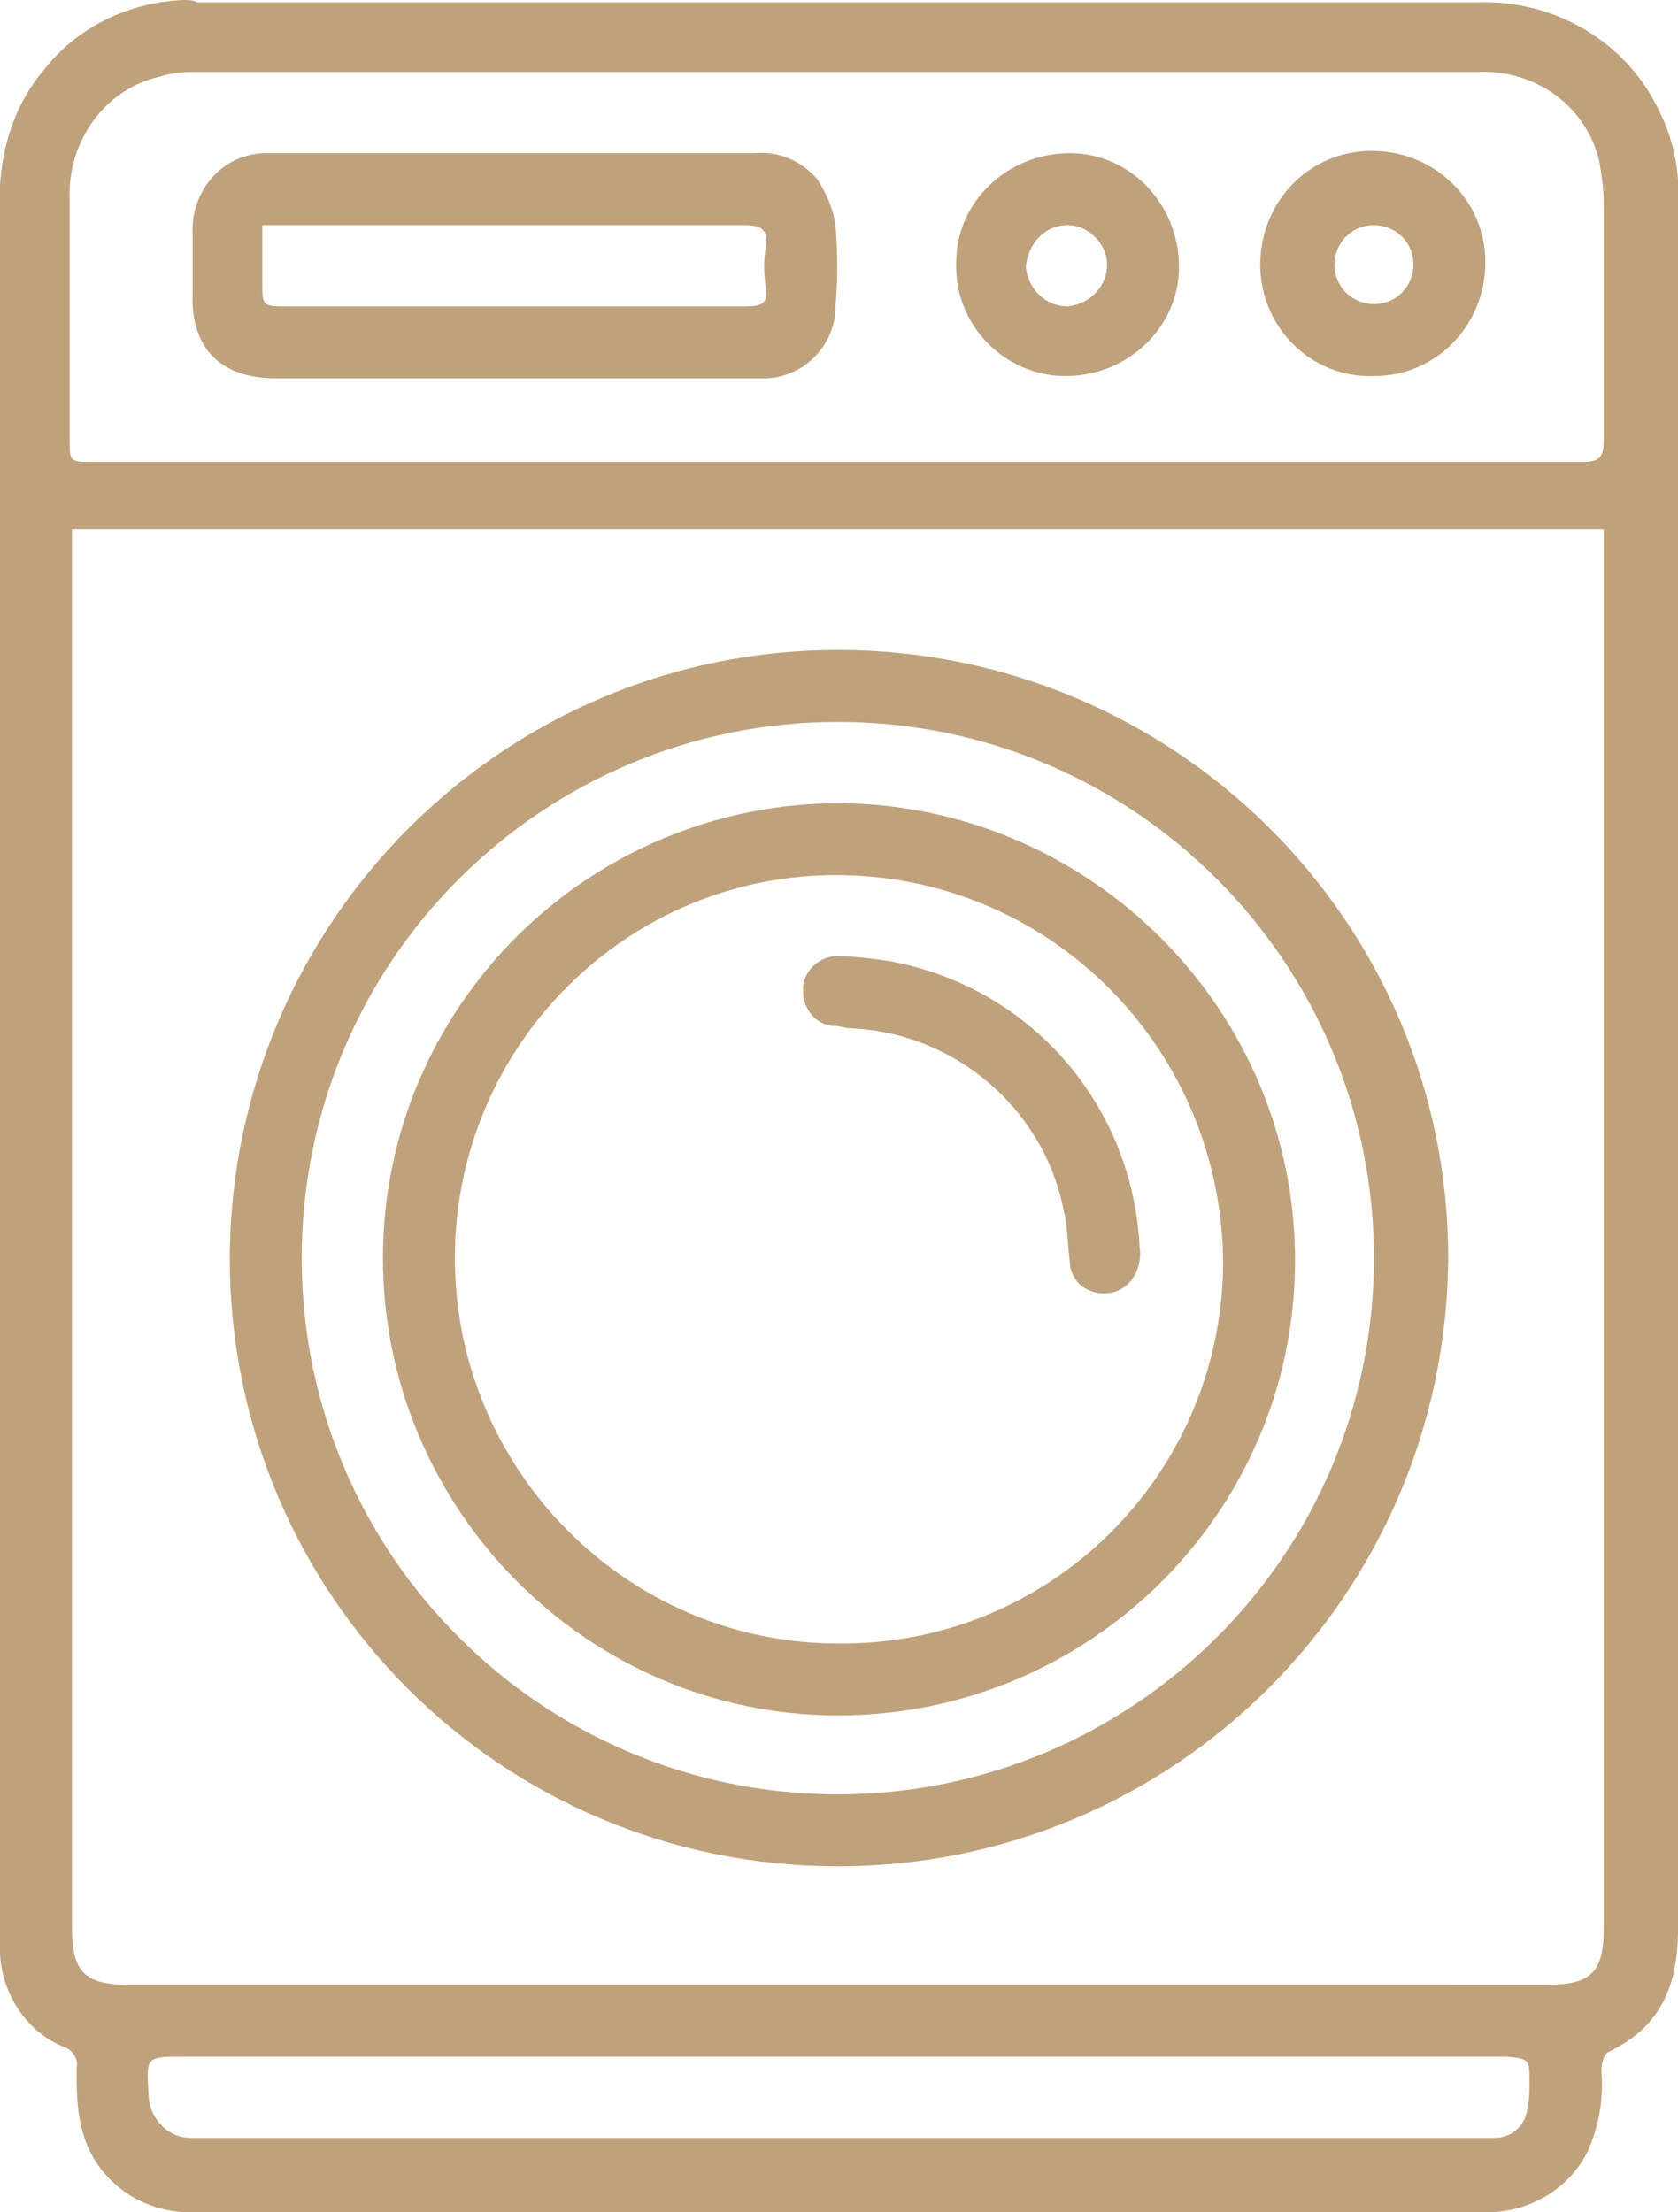
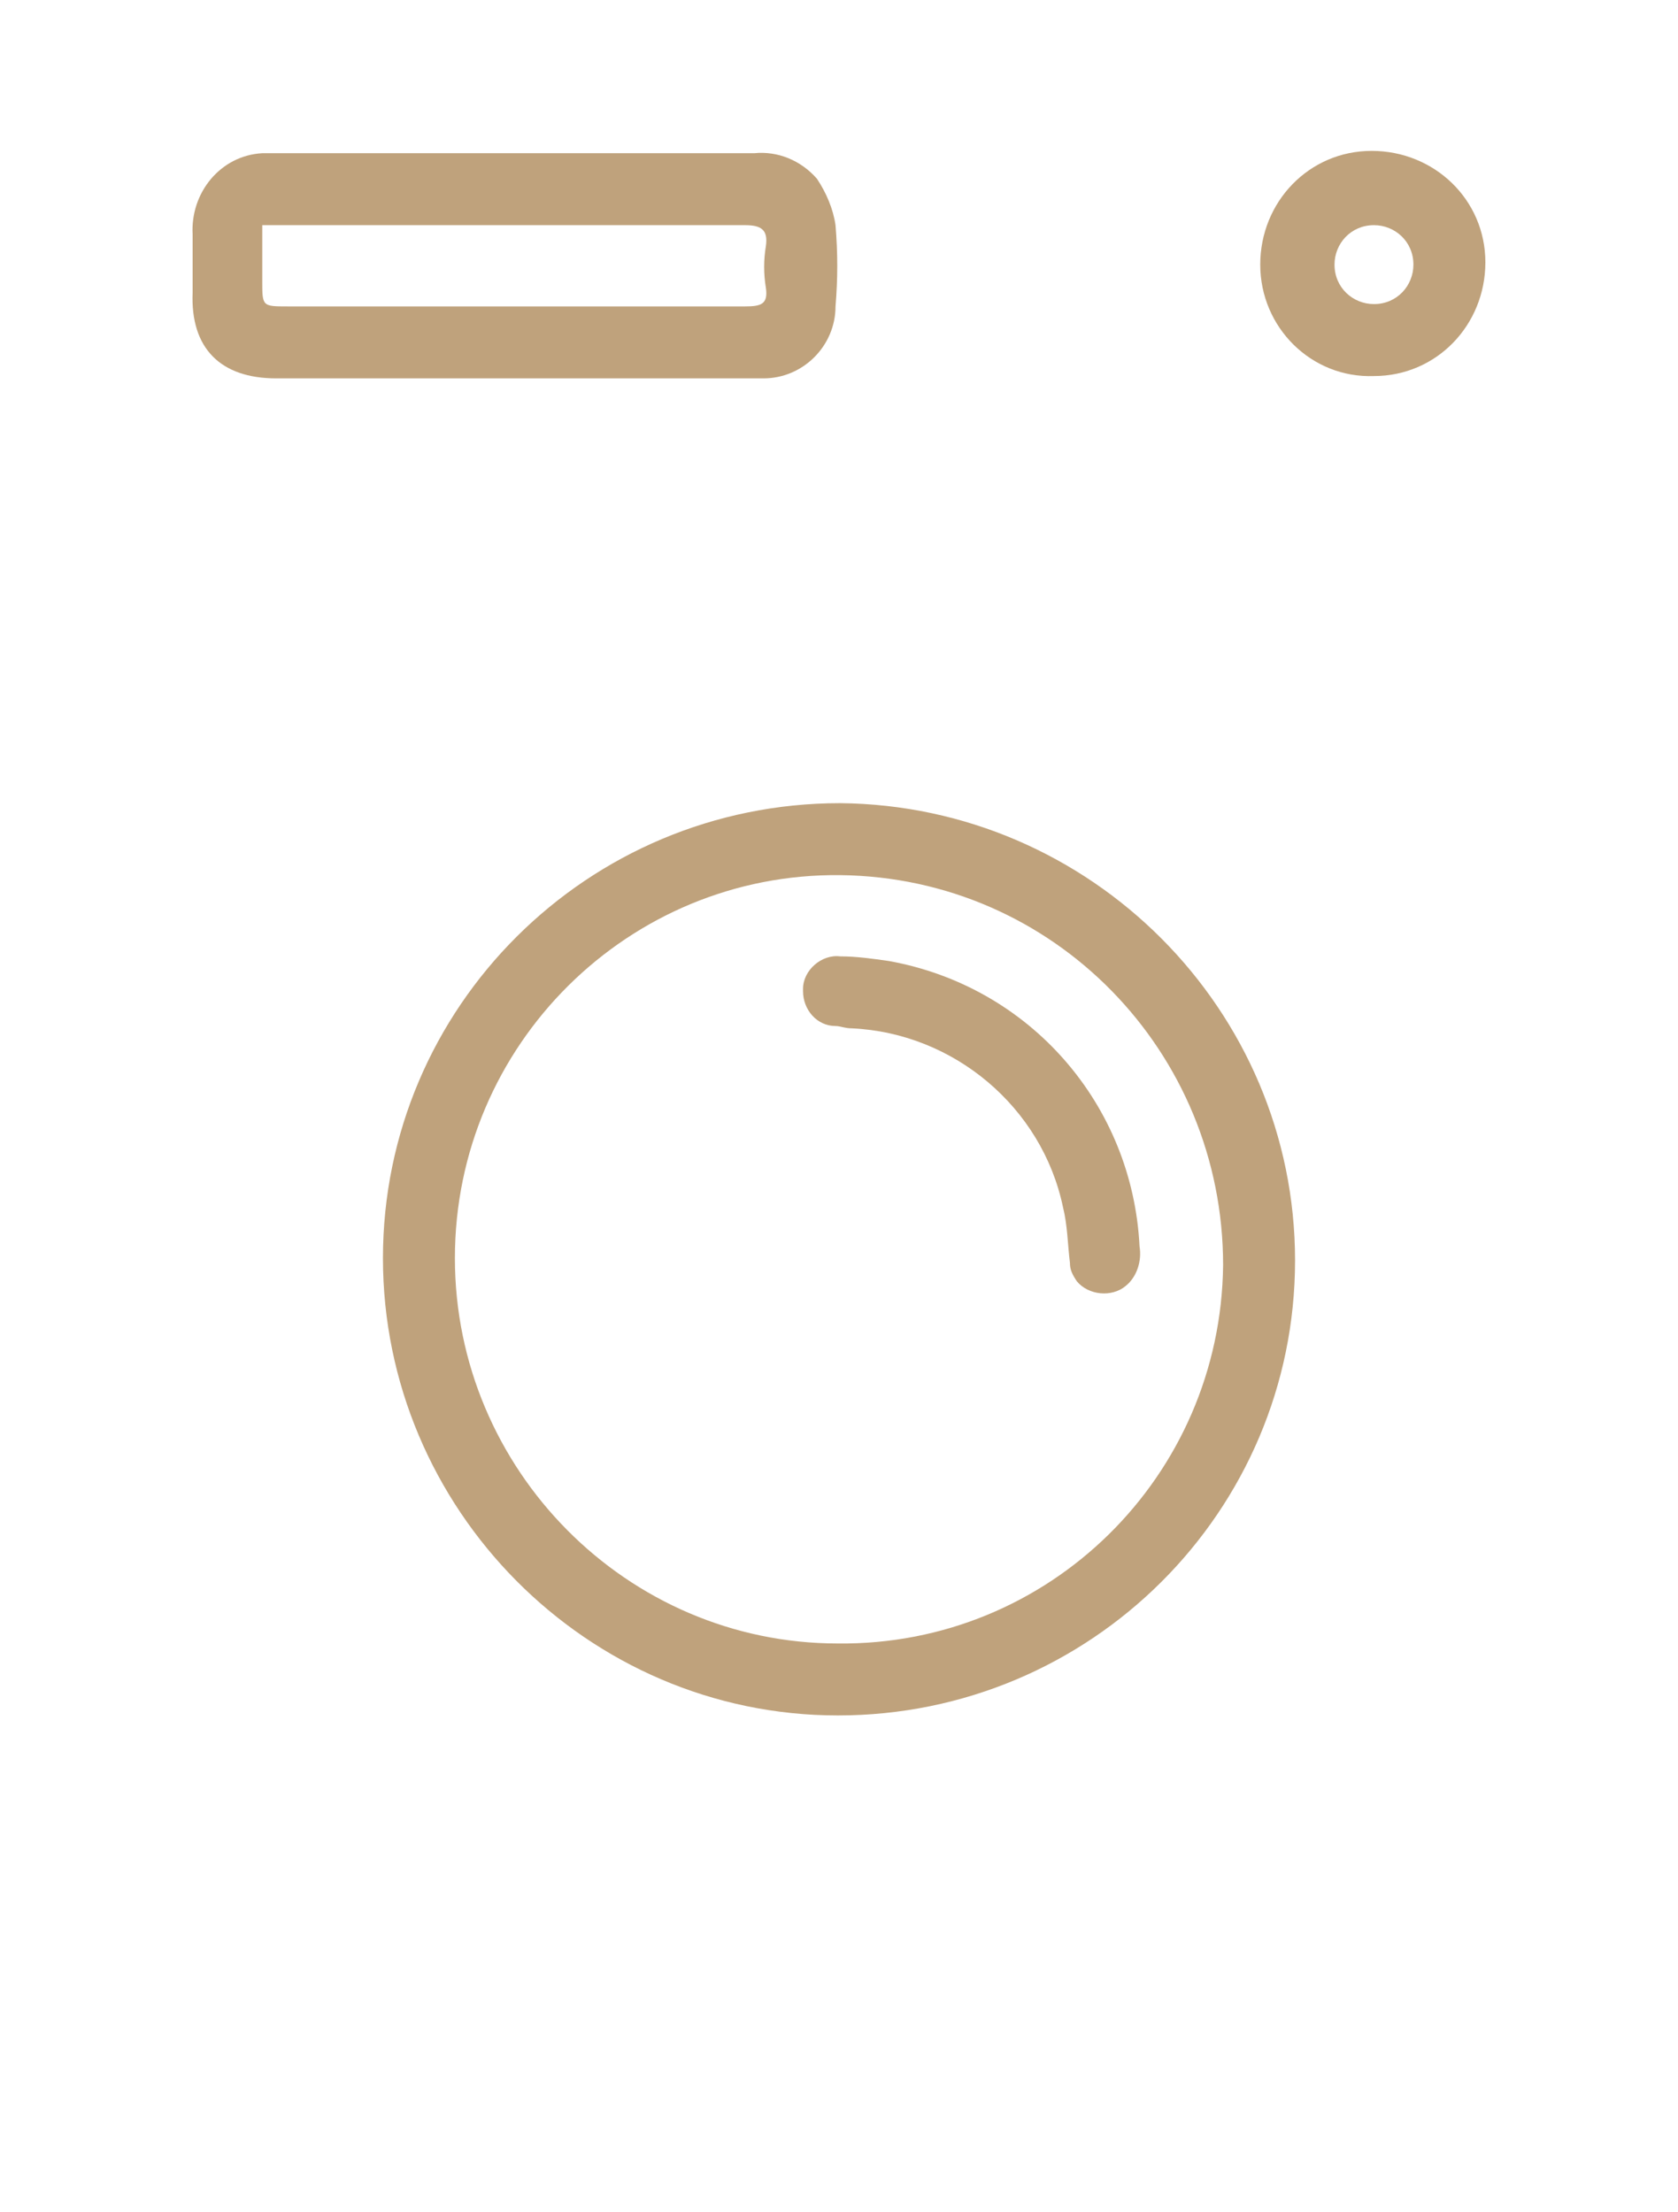
<svg xmlns="http://www.w3.org/2000/svg" version="1.1" id="Ebene_1" x="0px" y="0px" width="72.3px" height="95.3px" viewBox="0 0 72.3 95.3" style="enable-background:new 0 0 72.3 95.3;" xml:space="preserve">
  <style type="text/css">
	.st0{fill:none;}
	.st1{fill:#BFA27C;}
</style>
  <g>
    <path class="st0" d="M36.1,77.4c12.8,0,23.1-10.4,23.1-23.1c0-12.8-10.4-23.1-23.1-23.1C23.4,31.1,13,41.4,13,54.2   C13,67,23.4,77.3,36.1,77.4z M36.1,34.6C36.1,34.6,36.1,34.6,36.1,34.6c10.8,0,19.6,8.8,19.6,19.7c0,10.9-8.8,19.7-19.7,19.6   c-10.9,0-19.7-8.8-19.6-19.7S25.3,34.6,36.1,34.6z" />
-     <path class="st0" d="M59.2,13.1c0.9,0,1.7-0.8,1.7-1.7c0,0,0,0,0,0c0-0.9-0.8-1.7-1.7-1.7c-0.9,0-1.7,0.8-1.7,1.7   C57.5,12.4,58.3,13.1,59.2,13.1z" />
    <path class="st0" d="M64.9,88.7H36.1l0,0H7.8c-1.6,0-1.6,0-1.5,1.6c0,1,0.8,1.8,1.8,1.9c0.1,0,0.1,0,0.2,0c0.2,0,0.4,0,0.7,0   c18.1,0,36.1,0,54.2,0c0.4,0,0.7,0,1.1,0c0.7,0,1.3-0.6,1.4-1.2c0.1-0.4,0.1-0.8,0.1-1.2C65.9,88.7,65.9,88.7,64.9,88.7z" />
    <path class="st0" d="M36,70.8c9.1,0,16.5-7.2,16.6-16.3c0.1-9.2-7.3-16.7-16.4-16.8c0,0,0,0,0,0c-9.1,0-16.6,7.3-16.6,16.5   C19.5,63.3,26.9,70.7,36,70.8z M34.6,42.5c0.1-0.8,0.8-1.5,1.6-1.4c0.7,0,1.4,0.1,2.1,0.2c6,1.1,10.5,6.2,10.8,12.3   c0.1,0.6-0.1,1.3-0.6,1.7c-0.6,0.5-1.6,0.4-2.1-0.2c-0.2-0.2-0.3-0.5-0.3-0.8C46,53.6,46,52.8,45.8,52c-1-4.3-4.7-7.5-9.1-7.7   c-0.2,0-0.4,0-0.7-0.1C35.2,44.2,34.6,43.5,34.6,42.5C34.6,42.6,34.6,42.6,34.6,42.5z" />
    <path class="st0" d="M3.1,23.8c0,19.8,0,39.5,0,59.3c0,1.9,0.6,2.5,2.4,2.5h61.2c1.9,0,2.4-0.6,2.4-2.4c0-19.8,0-39.5,0-59.3v-0.9   l-66,0V23.8z M9.9,54.1C10,39.7,21.7,28,36.1,28c14.5,0,26.2,11.8,26.2,26.3c0,14.5-11.8,26.2-26.3,26.2   C21.6,80.4,9.9,68.7,9.9,54.1C9.9,54.2,9.9,54.1,9.9,54.1z" />
    <path class="st0" d="M3.1,8.5c0,3.4,0,6.8,0,10.3c0,1,0,1,1,1h32l0,0c10.7,0,21.4,0,32.2,0c0.7,0,0.9-0.2,0.9-0.9   c0-3.4,0-6.8,0-10.3c0-0.6-0.1-1.2-0.2-1.8c-0.6-2.3-2.8-3.9-5.2-3.8c-18.4,0-36.8,0-55.2,0c-0.5,0-1.1,0-1.6,0.2   C4.6,3.8,2.9,6,3.1,8.5z M59.1,6.6c2.7,0,4.8,2.1,4.9,4.8s-2.1,4.8-4.8,4.9s-4.8-2.1-4.9-4.8S56.5,6.6,59.1,6.6z M46.1,6.6   c2.7,0,4.8,2.3,4.7,4.9c0,0,0,0,0,0c-0.1,2.7-2.3,4.8-4.9,4.7c-2.7,0-4.8-2.3-4.7-4.9C41.2,8.7,43.4,6.5,46.1,6.6z M8.2,10.1   c-0.1-1.8,1.2-3.4,3-3.5c0.2,0,0.3,0,0.5,0c2.1,0,4.2,0,6.3,0c4.8,0,9.6,0,14.4,0c1-0.1,2.1,0.3,2.7,1.1c0.4,0.6,0.7,1.3,0.8,2   c0.1,1.2,0.1,2.3,0,3.5c0,1.7-1.3,3.1-3.1,3.1c-0.1,0-0.1,0-0.2,0c-3.5,0-7.1,0-10.6,0l0,0c-3.4,0-6.8,0-10.2,0   c-2.4,0-3.7-1.2-3.7-3.7C8.2,11.8,8.2,10.9,8.2,10.1z" />
-     <path class="st0" d="M12.5,13.2h7.9c3.9,0,7.8,0,11.8,0c0.6,0,0.9-0.2,0.9-0.8c-0.1-0.6-0.1-1.2,0-1.8c0.1-0.7-0.2-0.9-0.9-0.9   c-6.6,0-13.2,0-19.8,0h-0.9V12C11.4,13.2,11.4,13.2,12.5,13.2z" />
    <path class="st0" d="M46.1,13.1c0.9,0,1.7-0.8,1.7-1.8c0-0.9-0.8-1.7-1.7-1.7c-1,0-1.7,0.8-1.7,1.8c0,0,0,0,0,0   C44.3,12.4,45.1,13.2,46.1,13.1z" />
-     <path class="st1" d="M1.9,3C0.7,4.4,0.1,6.2,0,8v0.8v67.6c0,2.4,0,4.9,0,7.3c-0.1,1.9,1,3.8,2.8,4.5c0.3,0.1,0.6,0.5,0.5,0.9   c0,0.8,0,1.7,0.2,2.5c0.5,2.3,2.6,3.8,4.9,3.7c14.8,0,29.5,0,44.3,0c3.8,0,7.6,0,11.4,0c1.8,0,3.5-1,4.3-2.6   c0.5-1.1,0.7-2.3,0.6-3.5c0-0.3,0.1-0.7,0.3-0.8c2.3-1.1,3-2.9,3-5.3v-0.8c0-12,0-24.1,0-36.1h0c0-12.5,0-24.9,0-37.4   c0.1-1.4-0.2-2.8-0.8-4c-1.4-3-4.5-4.8-7.8-4.7H8.5C8.3,0,8.1,0,7.9,0C5.5,0.1,3.3,1.2,1.9,3z M65.9,89.7c0,0.4,0,0.8-0.1,1.2   c-0.1,0.7-0.7,1.2-1.4,1.2c-0.4,0-0.7,0-1.1,0c-18.1,0-36.1,0-54.2,0c-0.2,0-0.4,0-0.7,0c-0.1,0-0.1,0-0.2,0c-1,0-1.8-0.9-1.8-1.9   c-0.1-1.6-0.1-1.6,1.5-1.6h28.3l0,0h28.7C65.9,88.7,65.9,88.7,65.9,89.7z M69.1,23.8c0,19.8,0,39.5,0,59.3c0,1.9-0.6,2.4-2.4,2.4   H5.5c-1.9,0-2.4-0.6-2.4-2.5c0-19.8,0-39.5,0-59.3v-0.9l66,0V23.8z M63.7,3.1c2.4-0.1,4.6,1.4,5.2,3.8c0.1,0.6,0.2,1.2,0.2,1.8   c0,3.4,0,6.8,0,10.3c0,0.7-0.2,0.9-0.9,0.9c-10.7,0-21.4,0-32.2,0l0,0h-32c-1,0-1,0-1-1c0-3.4,0-6.8,0-10.3C2.9,6,4.6,3.8,6.9,3.3   C7.5,3.1,8,3.1,8.5,3.1C26.9,3.1,45.3,3.1,63.7,3.1z" />
-     <path class="st1" d="M36.1,80.4c14.5,0,26.2-11.7,26.3-26.2C62.4,39.7,50.6,28,36.1,28C21.7,28,10,39.7,9.9,54.1c0,0,0,0,0,0.1   C9.9,68.7,21.6,80.4,36.1,80.4z M36.1,31.1c12.8,0,23.1,10.4,23.1,23.1c0,12.8-10.4,23.1-23.1,23.1C23.4,77.3,13,67,13,54.2   C13,41.4,23.4,31.1,36.1,31.1z" />
    <path class="st1" d="M11.9,16.3c3.4,0,6.8,0,10.2,0l0,0c3.5,0,7.1,0,10.6,0c0.1,0,0.1,0,0.2,0c1.7,0,3.1-1.4,3.1-3.1   c0.1-1.2,0.1-2.3,0-3.5c-0.1-0.7-0.4-1.4-0.8-2c-0.7-0.8-1.7-1.2-2.7-1.1c-4.8,0-9.6,0-14.4,0c-2.1,0-4.2,0-6.3,0   c-0.2,0-0.3,0-0.5,0c-1.8,0.1-3.1,1.7-3,3.5c0,0.8,0,1.7,0,2.5C8.2,15,9.5,16.3,11.9,16.3z M11.4,9.7h0.9c6.6,0,13.2,0,19.8,0   c0.7,0,1,0.2,0.9,0.9c-0.1,0.6-0.1,1.2,0,1.8c0.1,0.7-0.2,0.8-0.9,0.8c-3.9,0-7.8,0-11.8,0h-7.9c-1.1,0-1.1,0-1.1-1.1V9.7z" />
-     <path class="st1" d="M45.9,16.2c2.7,0,4.9-2.1,4.9-4.7c0,0,0,0,0,0c0-2.7-2.1-4.9-4.7-4.9c-2.7,0-4.9,2.1-4.9,4.7   C41.1,14,43.3,16.2,45.9,16.2z M46,9.7c0.9,0,1.7,0.8,1.7,1.7c0,0.9-0.7,1.7-1.7,1.8c-0.9,0-1.7-0.7-1.8-1.7c0,0,0,0,0,0   C44.3,10.5,45,9.7,46,9.7z" />
    <path class="st1" d="M59.2,16.2c2.7,0,4.8-2.2,4.8-4.9s-2.2-4.8-4.9-4.8s-4.8,2.2-4.8,4.9S56.5,16.3,59.2,16.2z M59.2,9.7   c0.9,0,1.7,0.7,1.7,1.7c0,0,0,0,0,0c0,0.9-0.7,1.7-1.7,1.7c-0.9,0-1.7-0.7-1.7-1.7C57.5,10.5,58.2,9.7,59.2,9.7z" />
    <path class="st1" d="M36.1,73.9c10.9,0,19.7-8.8,19.7-19.6c0-10.8-8.8-19.6-19.6-19.7c0,0,0,0,0,0c-10.9,0-19.7,8.8-19.7,19.6   S25.3,73.9,36.1,73.9z M36.2,37.7C36.2,37.7,36.2,37.7,36.2,37.7c9.2,0.1,16.5,7.6,16.5,16.8c-0.1,9.1-7.5,16.4-16.6,16.3   c-9.1,0-16.5-7.5-16.5-16.6C19.6,45,27.1,37.6,36.2,37.7z" />
    <path class="st1" d="M36,44.2c0.2,0,0.4,0.1,0.7,0.1c4.4,0.2,8.2,3.4,9.1,7.7c0.2,0.8,0.2,1.6,0.3,2.4c0,0.3,0.1,0.5,0.3,0.8   c0.5,0.6,1.5,0.7,2.1,0.2c0.5-0.4,0.7-1.1,0.6-1.7c-0.3-6.1-4.7-11.2-10.8-12.3c-0.7-0.1-1.4-0.2-2.1-0.2c-0.8-0.1-1.6,0.6-1.6,1.4   c0,0,0,0.1,0,0.1C34.6,43.5,35.2,44.2,36,44.2z" />
  </g>
</svg>